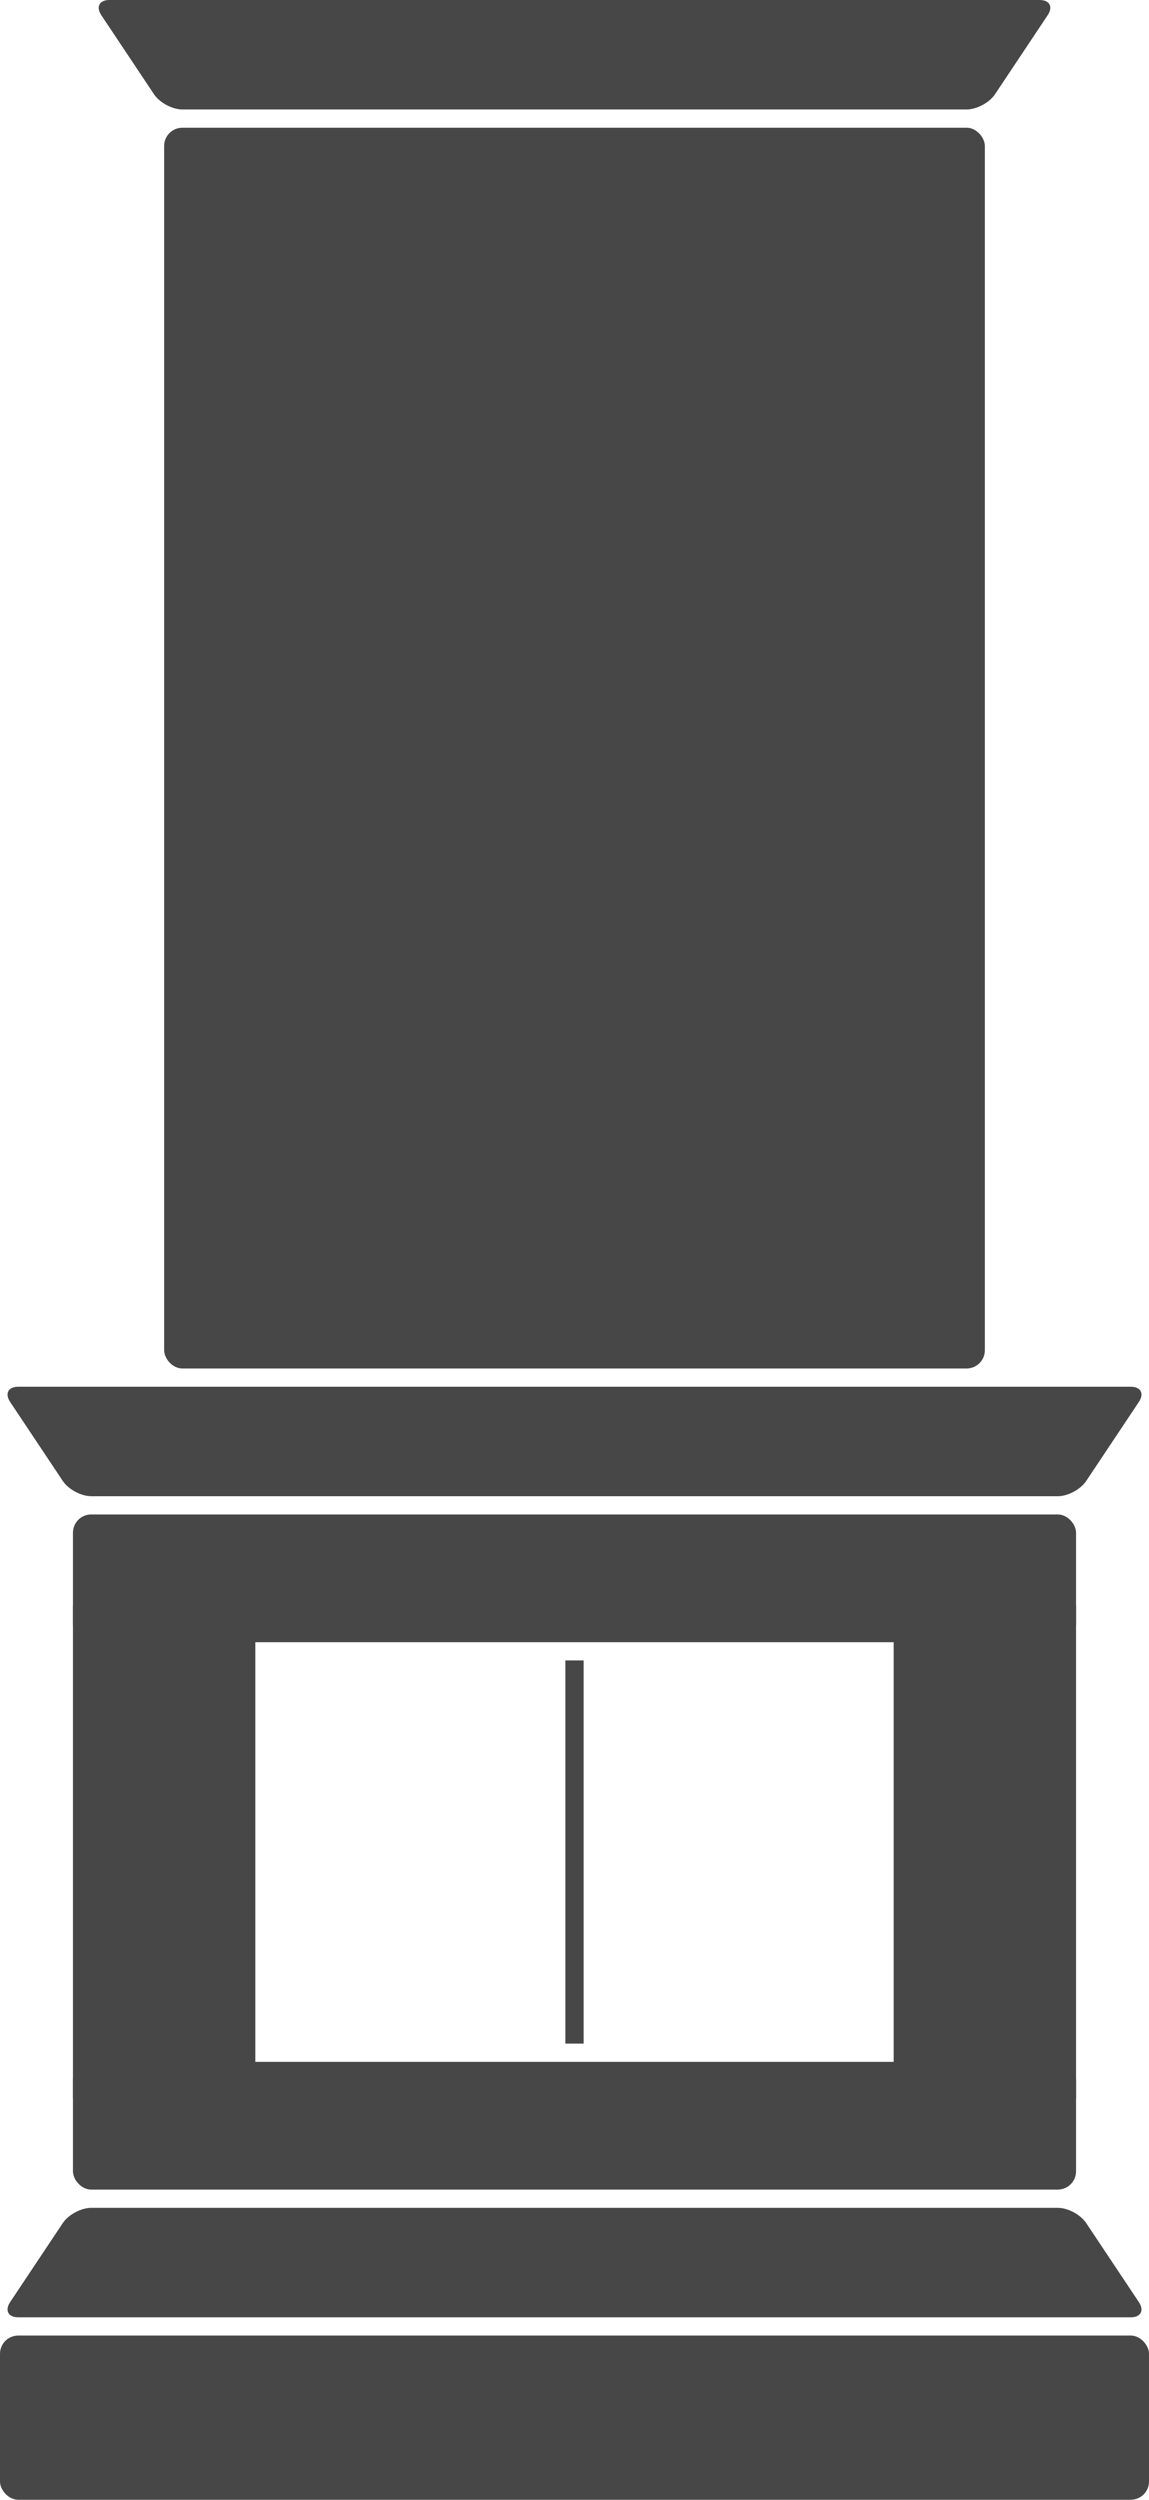
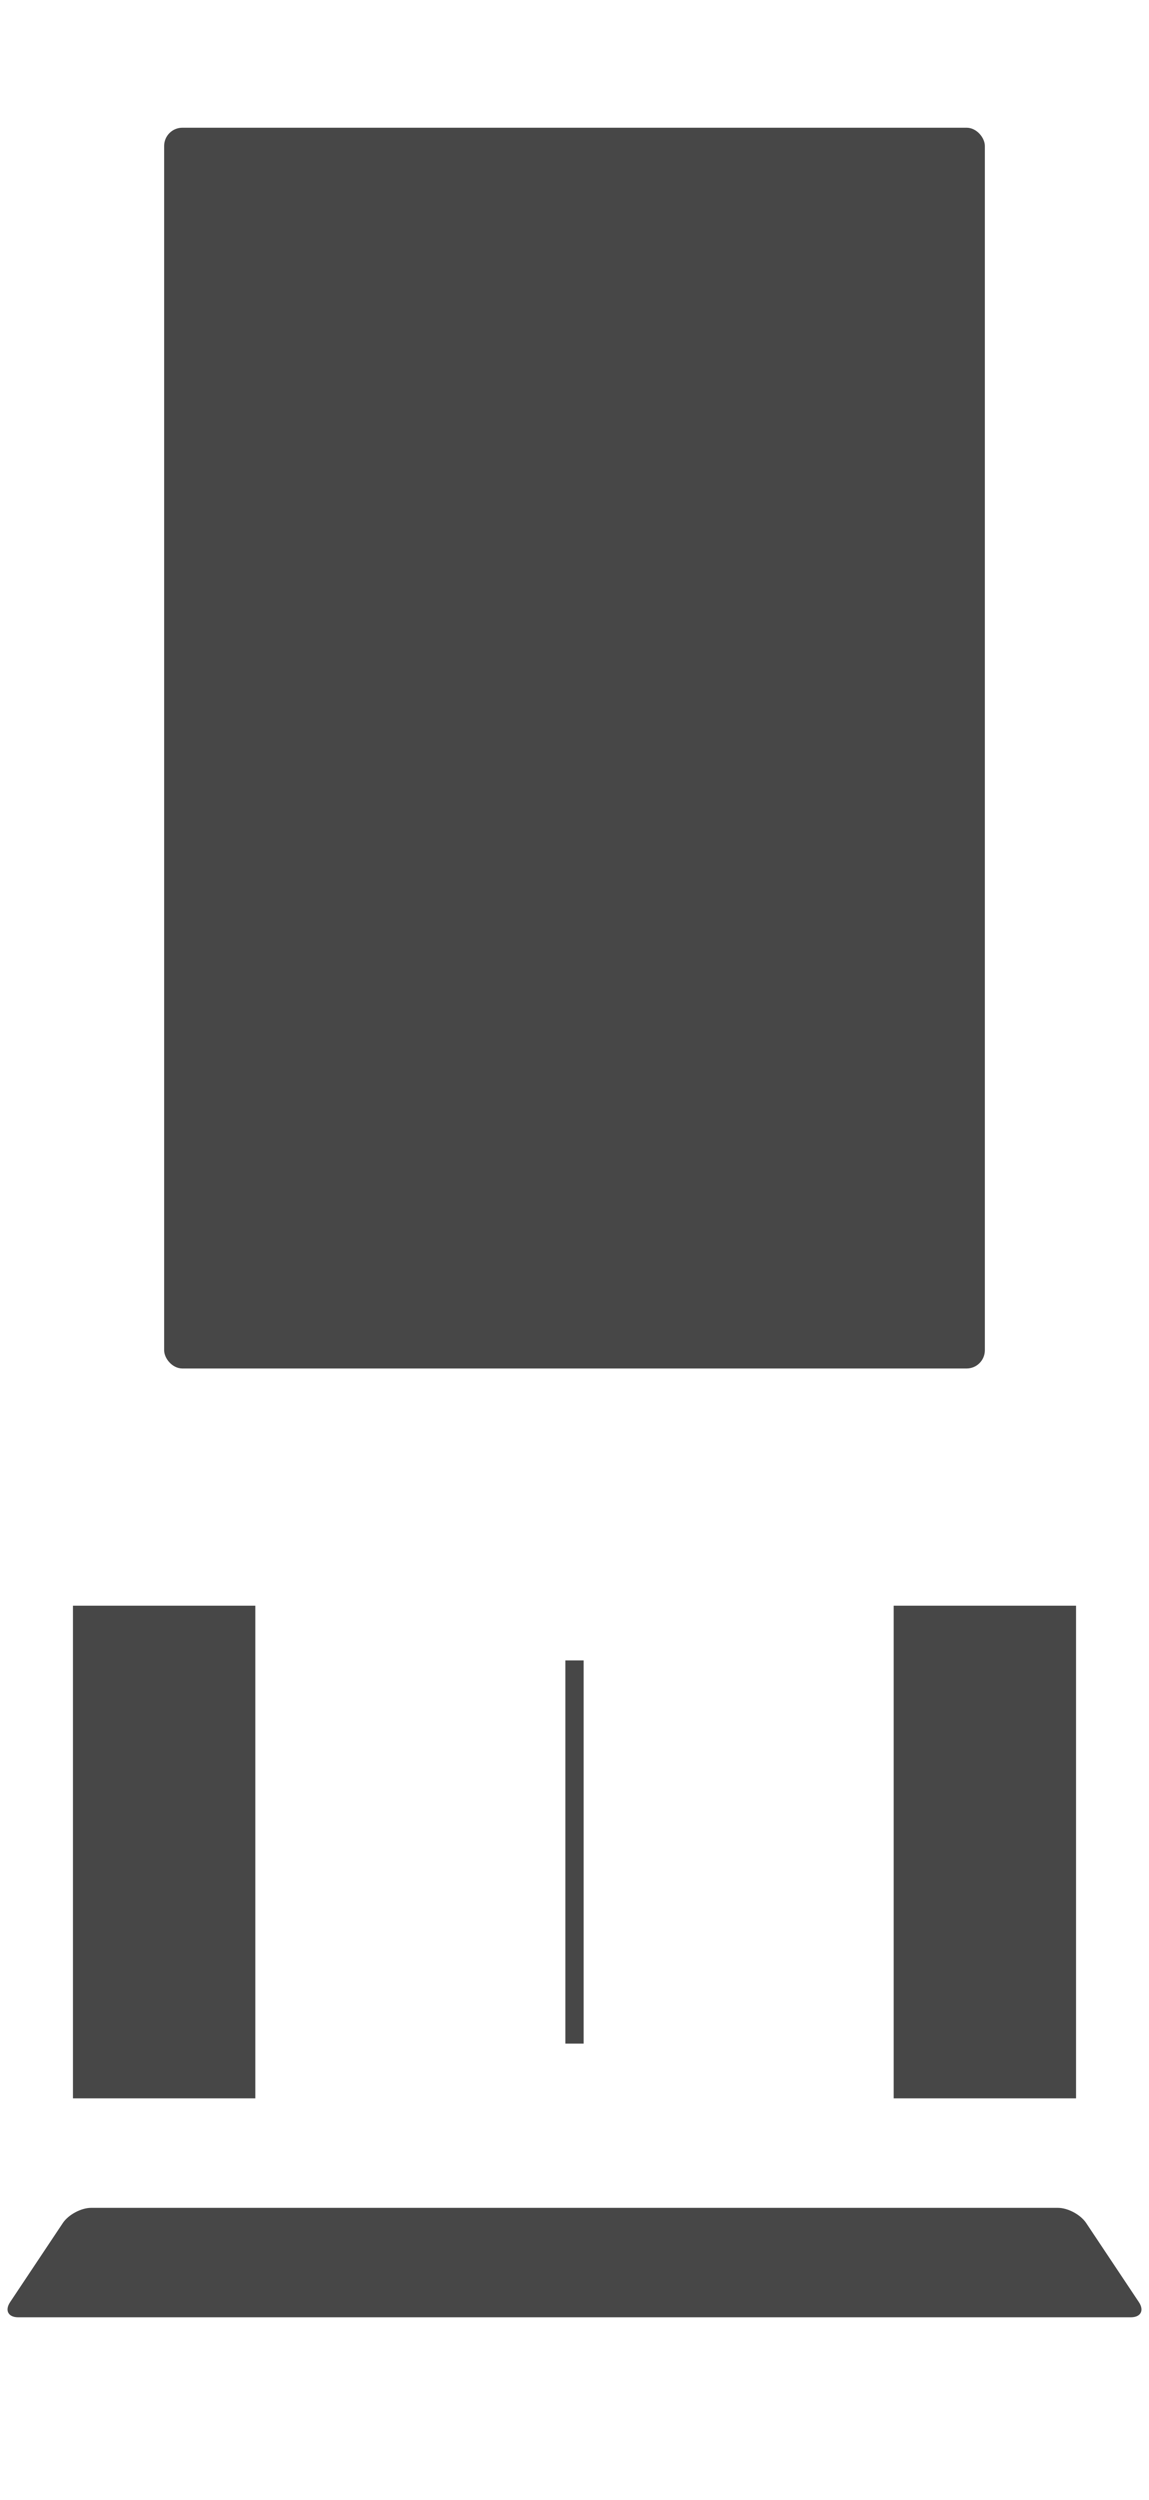
<svg xmlns="http://www.w3.org/2000/svg" xmlns:ns1="http://www.bohemiancoding.com/sketch/ns" width="63px" height="137px" viewBox="0 0 63 137" version="1.1">
  <title>rorspis</title>
  <desc>Created with Sketch.</desc>
  <defs />
  <g id="Page-1" stroke="none" stroke-width="1" fill="none" fill-rule="evenodd" ns1:type="MSPage">
    <g id="A4" ns1:type="MSArtboardGroup" transform="translate(-280, -149)" fill="#474747">
      <g id="rorspis" ns1:type="MSLayerGroup" transform="translate(280, 149)">
-         <rect id="Rectangle-1-Copy-5" ns1:type="MSShapeGroup" x="0" y="128" width="63" height="9" rx="1" />
-         <rect id="Rectangle-1-Copy-9" ns1:type="MSShapeGroup" x="4" y="83" width="55" height="7" rx="1" />
-         <rect id="Rectangle-1-Copy-11" ns1:type="MSShapeGroup" x="4" y="113" width="55" height="7" rx="1" />
        <rect id="Rectangle-1-Copy-6" ns1:type="MSShapeGroup" x="4" y="88" width="10" height="27" />
-         <path d="M0.556,76.834 C0.249,76.374 0.453,76 1.002,76 L61.998,76 C62.551,76 62.75,76.375 62.444,76.834 L59.556,81.166 C59.249,81.626 58.557,82 57.998,82 L5.002,82 C4.448,82 3.75,81.625 3.444,81.166 L0.556,76.834 Z" id="Rectangle-1-Copy-8" ns1:type="MSShapeGroup" />
-         <path d="M8.444,0.834 C8.751,0.374 9.445,0 10.003,0 L52.997,0 C53.551,0 54.25,0.375 54.556,0.834 L57.444,5.166 C57.751,5.626 57.558,6 57,6 L6,6 C5.448,6 5.25,5.625 5.556,5.166 L8.444,0.834 Z" id="Rectangle-1-Copy-23" ns1:type="MSShapeGroup" transform="translate(31.5, 3) scale(1, -1) translate(-31.5, -3) " />
        <path d="M0.556,121.834 C0.249,121.374 0.453,121 1.002,121 L61.998,121 C62.551,121 62.75,121.375 62.444,121.834 L59.556,126.166 C59.249,126.626 58.557,127 57.998,127 L5.002,127 C4.448,127 3.75,126.625 3.444,126.166 L0.556,121.834 Z" id="Rectangle-1-Copy-10" ns1:type="MSShapeGroup" transform="translate(31.5, 124) scale(1, -1) translate(-31.5, -124) " />
        <rect id="Rectangle-1-Copy-7" ns1:type="MSShapeGroup" x="49" y="88" width="10" height="27" />
        <rect id="Path" ns1:type="MSShapeGroup" x="9" y="7" width="45" height="68" rx="1" />
        <rect id="Rectangle-1-Copy-20" ns1:type="MSShapeGroup" x="31" y="91" width="1" height="21" />
      </g>
    </g>
  </g>
</svg>